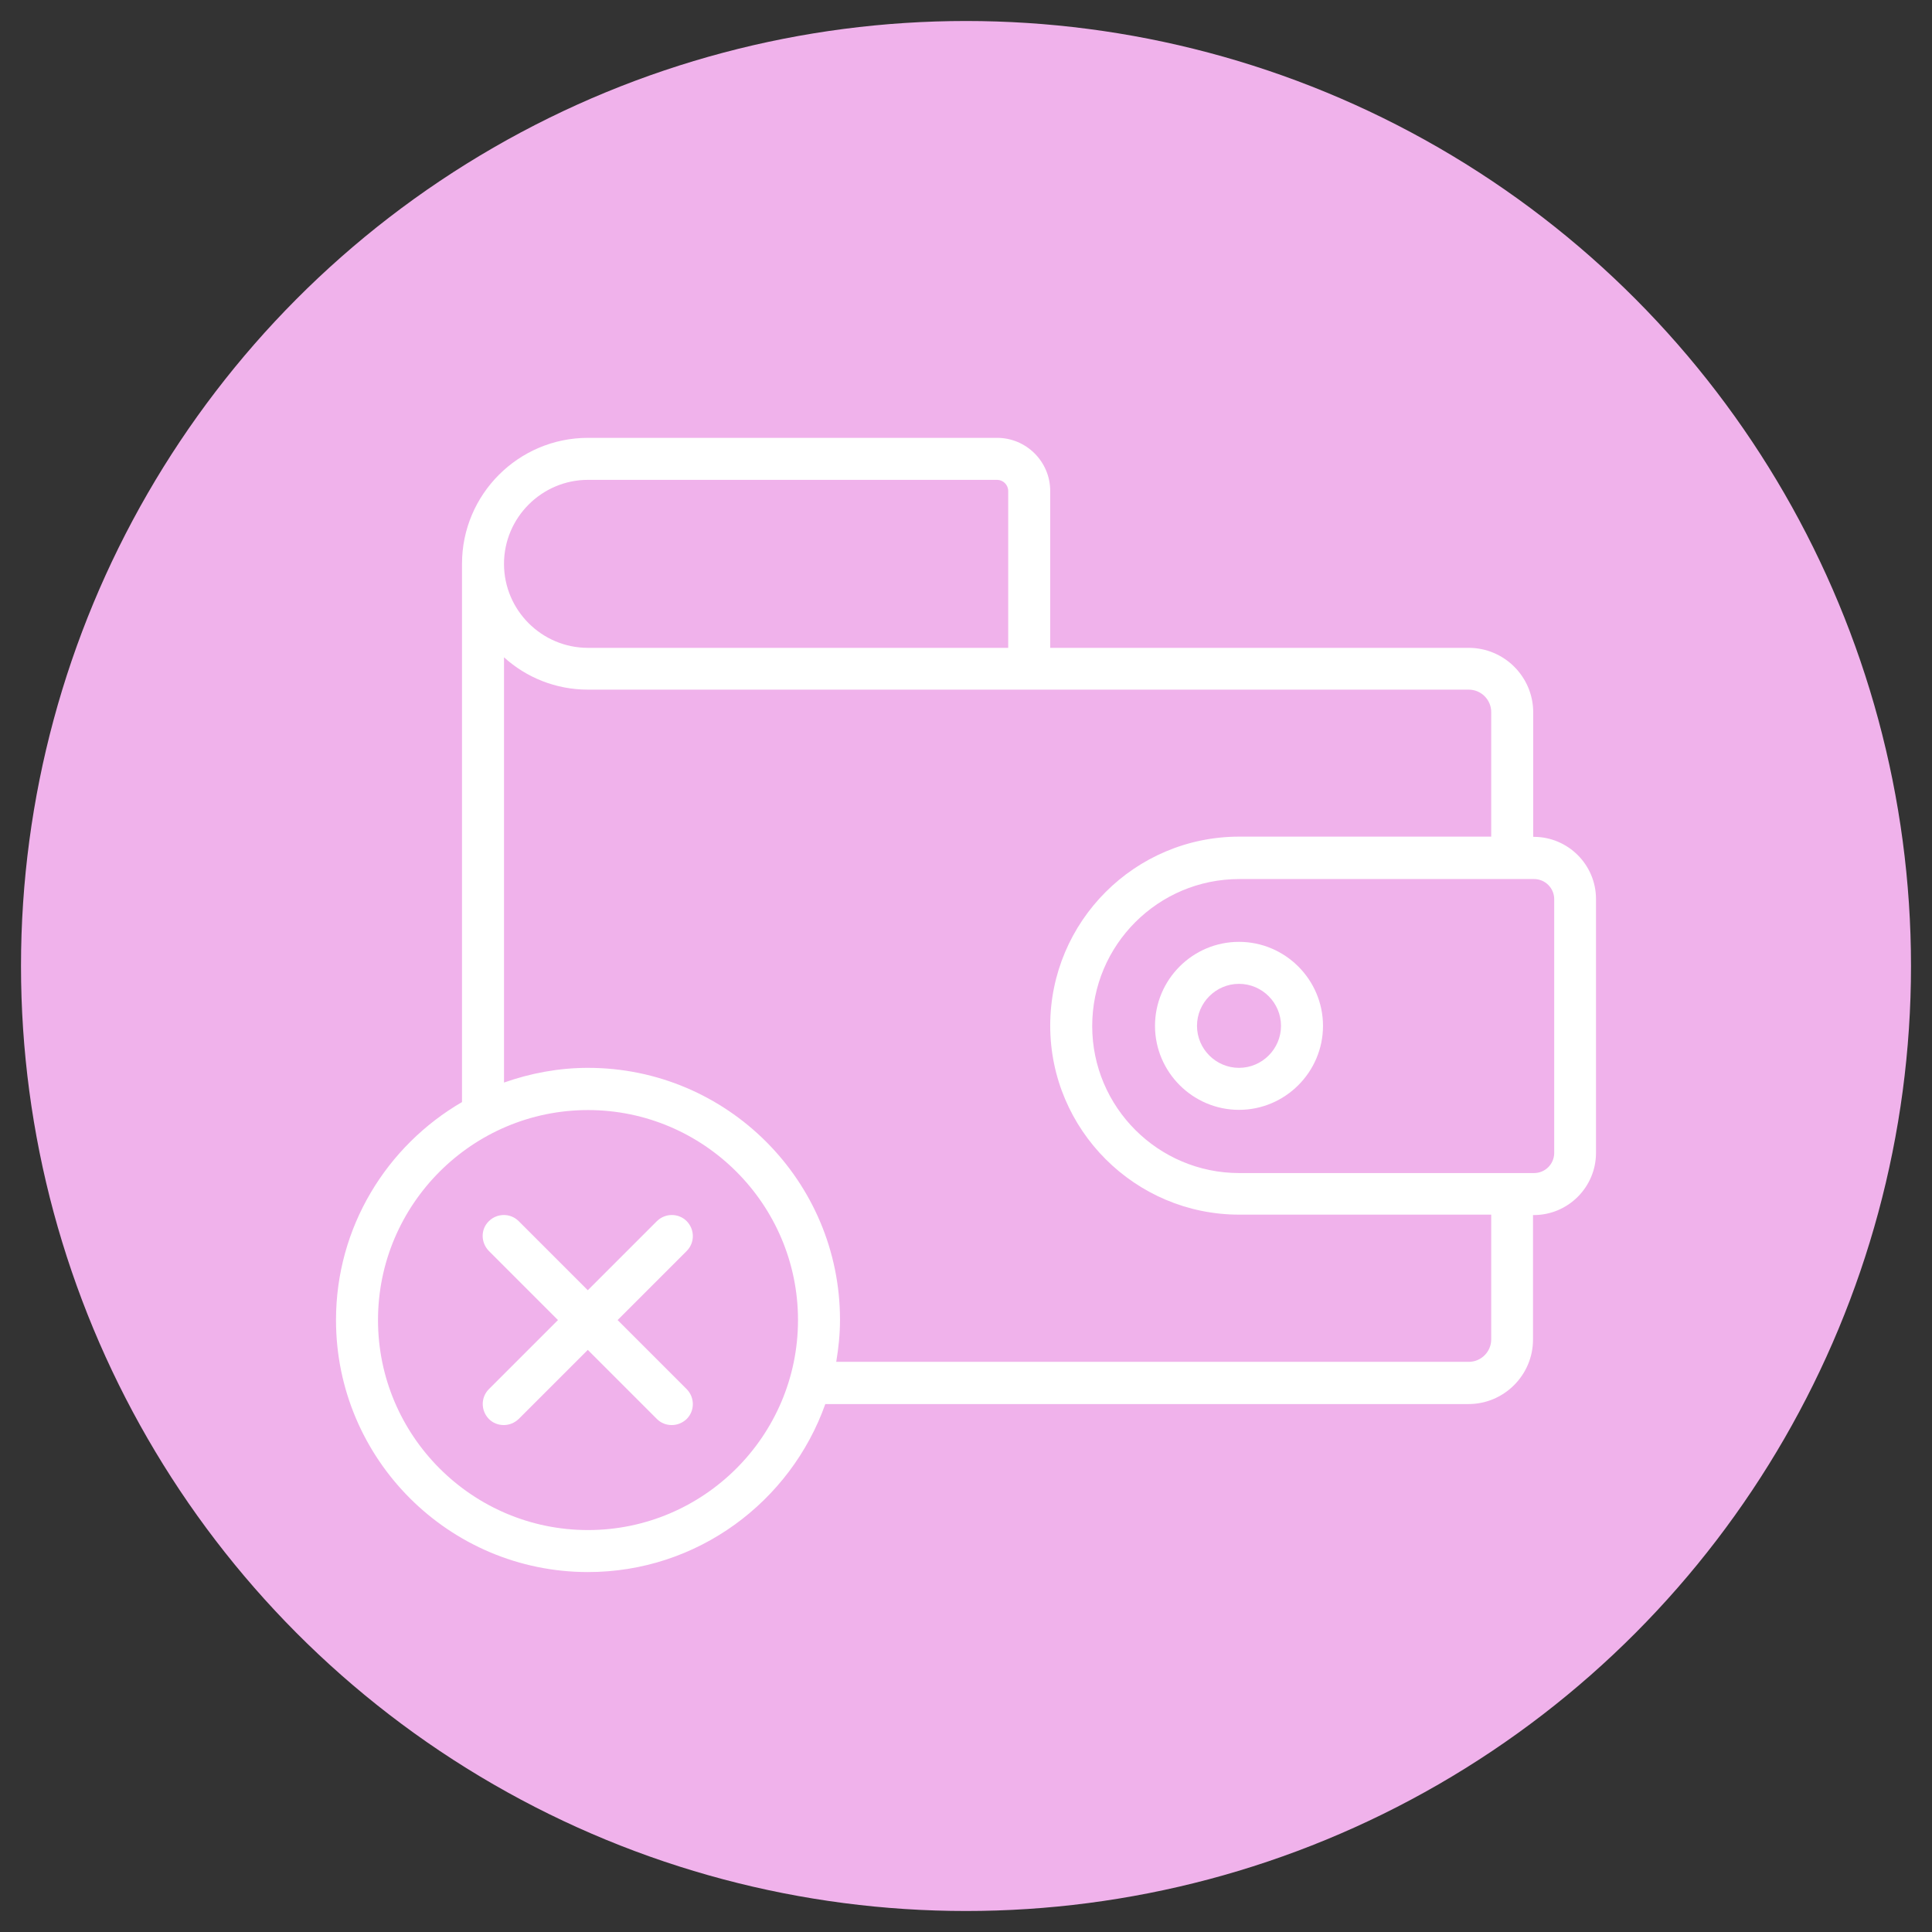
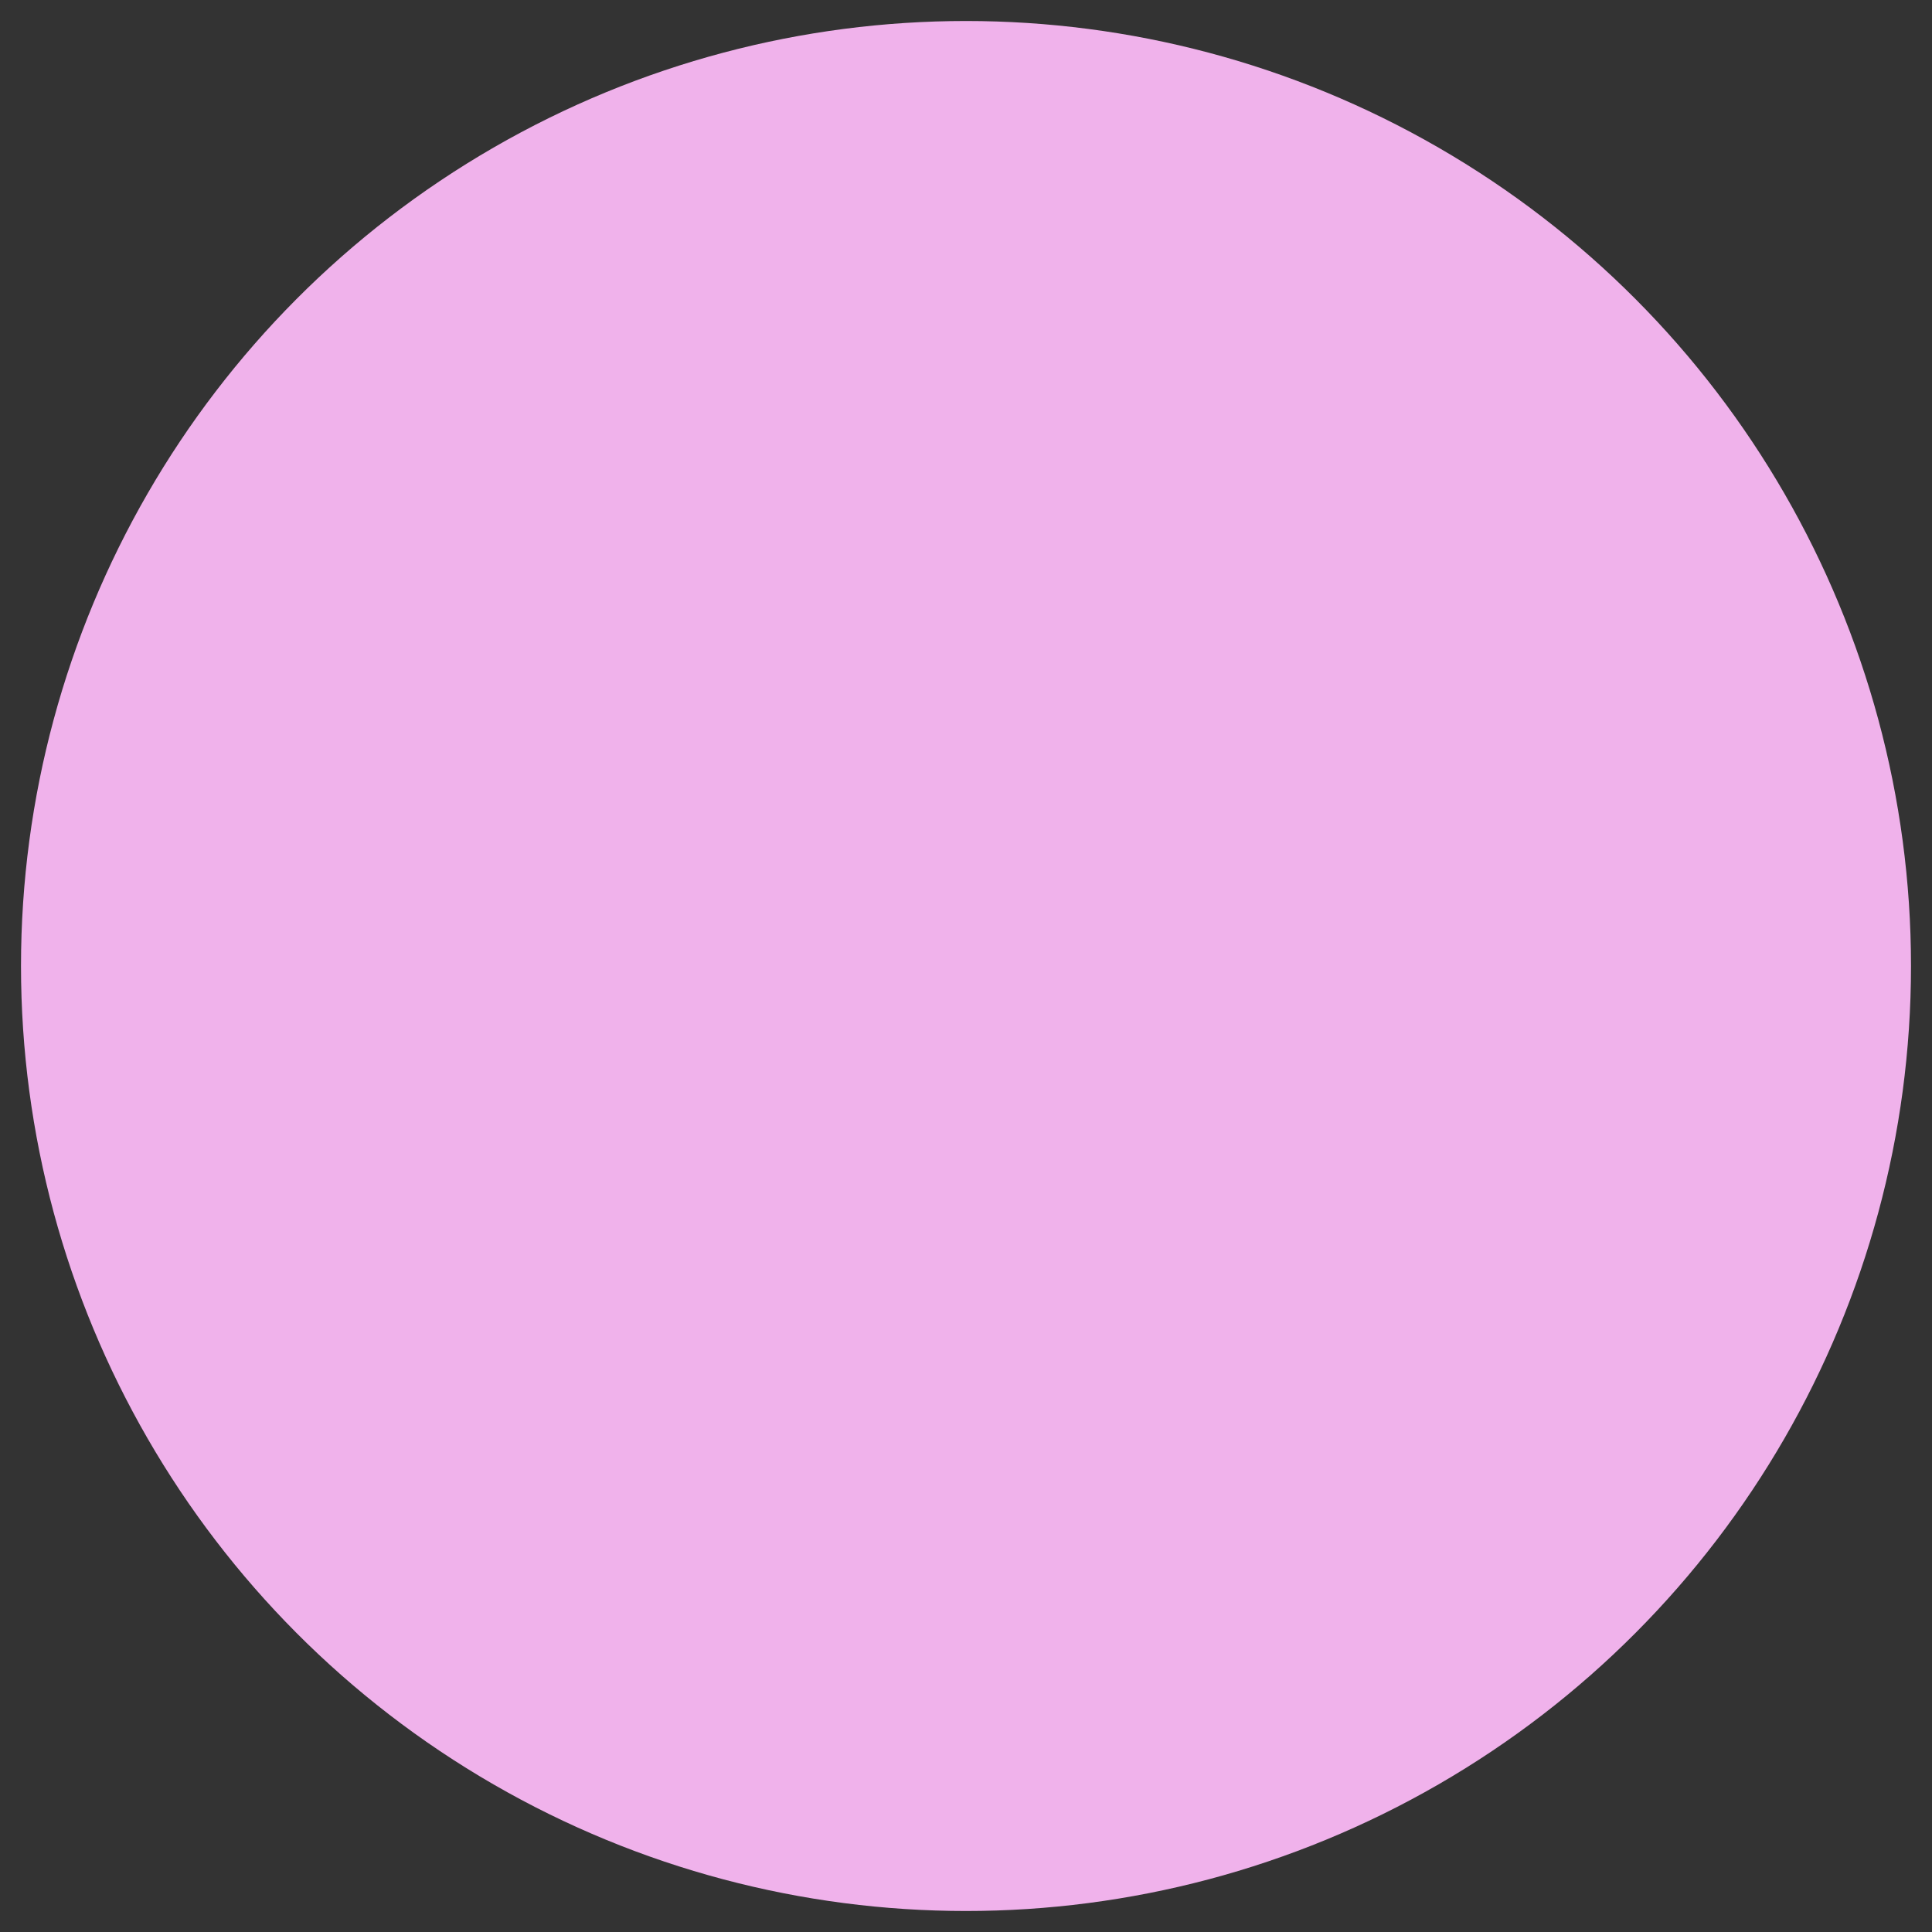
<svg xmlns="http://www.w3.org/2000/svg" id="Layer_1" data-name="Layer 1" viewBox="0 0 92 92">
  <rect x="0" y="0" width="92" height="92" fill="#333333" stroke="none" />
  <defs>
    <style>      .cls-1 {        fill: #f0b2eb;      }      .cls-1, .cls-2 {        stroke-width: 0px;      }      .cls-2 {        fill: #fff;      }    </style>
  </defs>
  <circle class="cls-1" cx="46" cy="46" r="45" />
  <g>
-     <path class="cls-2" d="M73.05,39.85h-.04v-5.93c0-1.69-1.38-3.07-3.07-3.07h-19.93v-7.47c0-1.4-1.14-2.53-2.53-2.53h-19.48c-3.31,0-6,2.69-6,6v25.63c-3.58,2.08-6,5.95-6,10.38,0,6.62,5.38,12,12,12,5.21,0,9.65-3.35,11.3-8h30.63c1.69,0,3.07-1.38,3.07-3.07v-5.93h.04c1.63,0,2.96-1.33,2.96-2.96v-12.09c0-1.63-1.33-2.96-2.96-2.96h0ZM28,22.85h19.48c.29,0,.53.24.53.53v7.47h-20.01c-2.21,0-4-1.8-4-4s1.8-4,4-4h0ZM28,72.86c-5.51,0-10-4.49-10-10s4.49-10,10-10,10,4.49,10,10-4.49,10-10,10ZM71.01,63.78c0,.59-.48,1.07-1.07,1.07h-30.12c.11-.65.18-1.32.18-2,0-6.62-5.38-12-12-12-1.4,0-2.75.26-4,.7v-20.25c1.06.96,2.46,1.54,4,1.54h41.94c.59,0,1.07.48,1.07,1.07v5.93h-12c-4.97,0-9,4.04-9,9s4.04,9,9,9h12v5.93h0ZM74.01,54.9c0,.53-.43.96-.96.96h-14.04c-3.86,0-7-3.14-7-7s3.14-7,7-7h14.04c.53,0,.96.43.96.96v12.09h0Z" />
-     <path class="cls-2" d="M59,44.85c-2.21,0-4,1.8-4,4s1.8,4,4,4,4-1.8,4-4-1.8-4-4-4ZM59,50.85c-1.1,0-2-.9-2-2s.9-2,2-2,2,.9,2,2-.9,2-2,2Z" />
-     <path class="cls-2" d="M32.7,58.15c-.39-.39-1.02-.39-1.42,0l-3.29,3.29-3.29-3.29c-.39-.39-1.02-.39-1.42,0s-.39,1.02,0,1.42l3.29,3.29-3.29,3.29c-.39.39-.39,1.02,0,1.42.2.2.45.29.71.29s.51-.1.71-.29l3.29-3.29,3.29,3.29c.2.2.45.29.71.29s.51-.1.71-.29c.39-.39.39-1.02,0-1.42l-3.29-3.29,3.29-3.29c.39-.39.39-1.02,0-1.42h0Z" />
-   </g>
+     </g>
</svg>